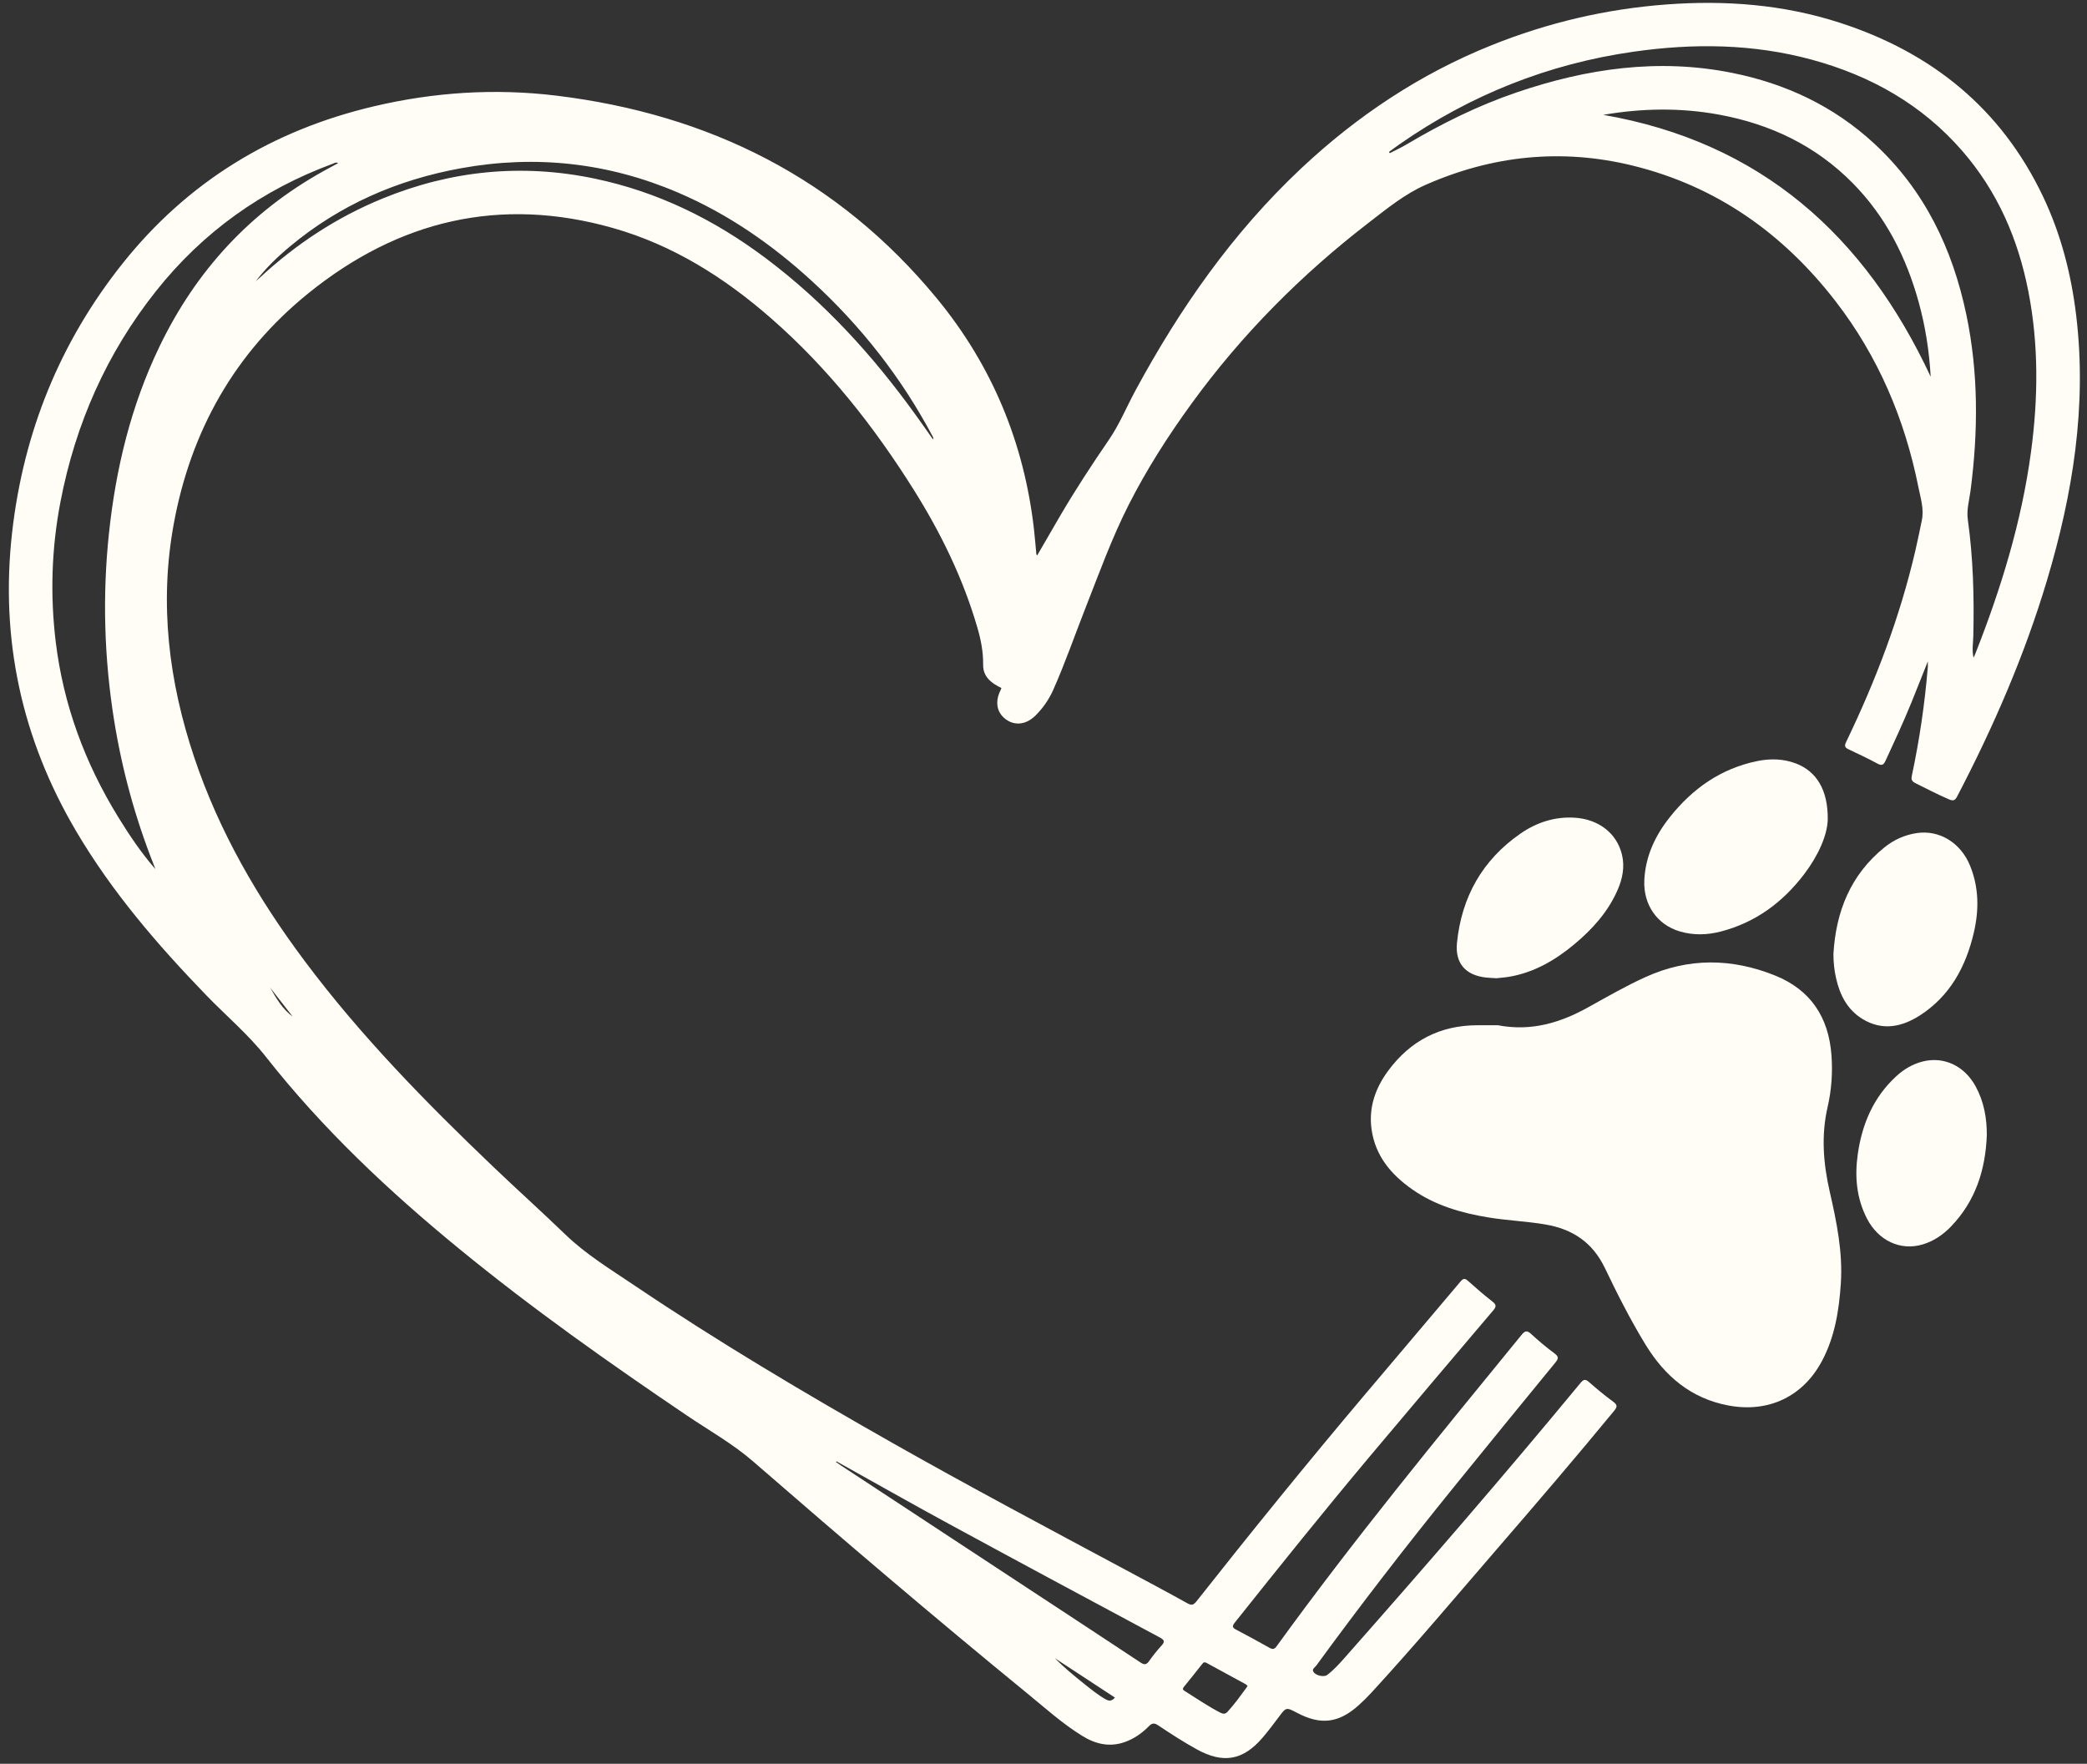
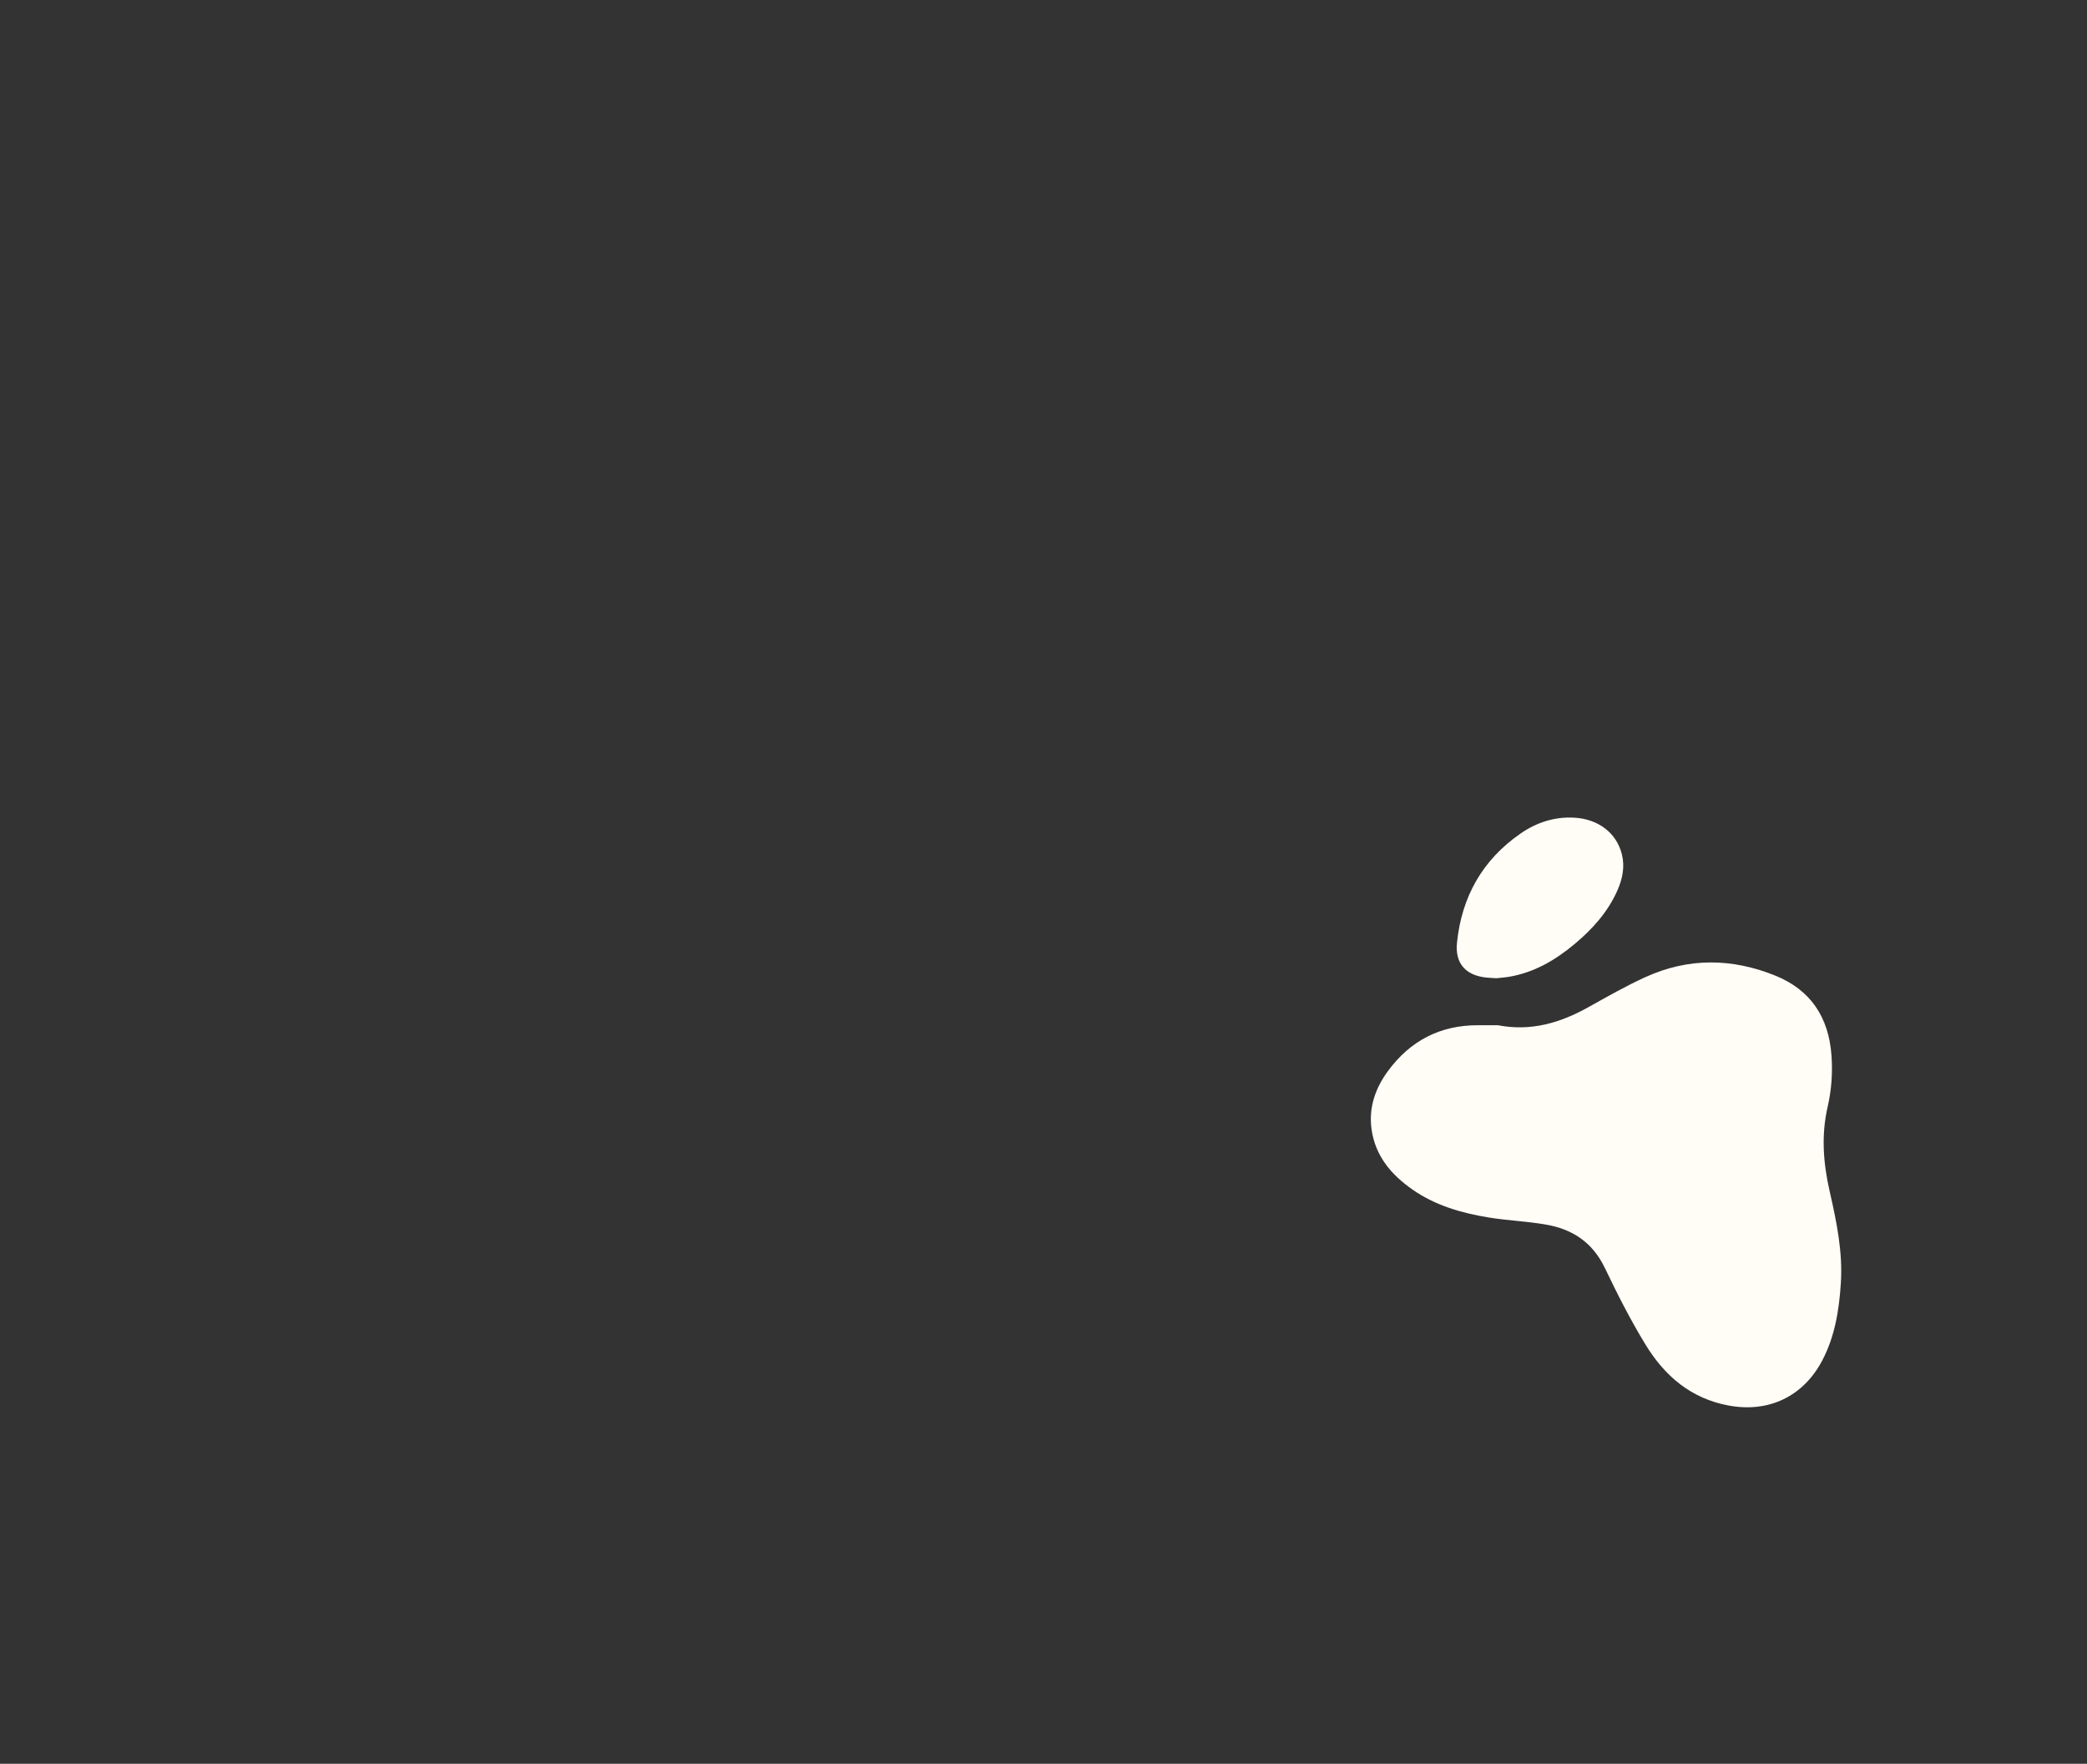
<svg xmlns="http://www.w3.org/2000/svg" fill="#fffdf6" height="1035.9" preserveAspectRatio="xMidYMid meet" version="1" viewBox="-5.2 -1.7 1225.8 1035.9" width="1225.8" zoomAndPan="magnify">
  <rect x="-5.2" y="-1.7" width="1225.8" height="1035.9" fill="#333333" stroke="none" />
  <g id="change1_1">
-     <path d="M604,324.49c4.54-7.82,8.99-15.58,13.52-23.3c8.92-15.21,18.56-29.97,28.54-44.51c6.23-9.07,10.39-19.29,15.6-28.94 c26.1-48.29,57.21-92.82,97.4-130.56c32.92-30.91,69.96-55.54,111.98-72.39c32.94-13.21,67.1-21.23,102.54-23.87 c34.6-2.58,68.65-0.01,101.78,10.71c53.9,17.43,94.77,50.31,119.39,102.03c10.58,22.22,16.62,45.77,19.53,70.16 c6.32,53.05-2,104.5-17.13,155.17c-13.2,44.18-31.5,86.25-52.81,127.08c-1.26,2.42-2.36,2.78-4.81,1.71 c-6.75-2.93-13.28-6.28-19.84-9.59c-2.15-1.09-2.4-2.29-1.94-4.43c4.49-21.03,7.59-42.28,9.35-63.71c0.06-0.76,0.01-1.53,0.01-3.28 c-3.46,8.66-6.51,16.44-9.66,24.19c-4.7,11.56-9.96,22.87-15.2,34.19c-1.12,2.42-2.18,3-4.68,1.66 c-5.55-2.97-11.21-5.74-16.93-8.37c-2.39-1.1-2.6-2.12-1.47-4.46c17.38-36.03,31.54-73.24,40.61-112.27 c1.37-5.91,2.58-11.86,3.81-17.8c1.38-6.65-0.72-13.01-1.99-19.37c-8.02-40.08-23.62-76.89-48.7-109.33 c-30.75-39.77-69.85-67.53-119.05-79.62c-41.79-10.27-82.6-6.01-121.86,11.34c-12.19,5.39-22.64,13.97-33.18,22.09 c-39.67,30.54-74.67,65.76-104.11,106.27c-13.79,18.97-26.49,38.8-37.09,59.75c-9.84,19.45-17.27,40.02-25.24,60.31 c-6.31,16.06-11.95,32.39-18.97,48.17c-2.49,5.6-5.96,10.57-10.28,14.92c-5.38,5.4-12.01,6.3-17.39,2.45 c-5.56-3.98-6.72-10.49-3.14-17.44c0.16-0.3,0.24-0.64,0.39-1.06c-5.83-2.83-10.84-6.49-10.74-13.74 c0.1-7.46-1.31-14.63-3.37-21.71c-8.4-28.91-21.49-55.67-37.44-81.07c-23.34-37.18-50.33-71.36-83.48-100.4 c-27.45-24.04-57.79-43.22-93.16-53.26c-66.35-18.83-126.05-4.41-178.97,38.42c-43.27,35.03-69.04,80.96-79.01,135.61 c-8.52,46.71-2.88,92.33,12.11,137.01c14.63,43.59,37.41,82.81,64.82,119.47c32.86,43.94,71.1,82.98,110.67,120.78 c14.02,13.39,28.46,26.35,42.41,39.82c12.21,11.79,26.62,20.51,40.54,29.89c49.1,33.1,99.98,63.3,151.47,92.48 c45.17,25.6,91.02,49.94,136.78,74.46c12.24,6.56,24.5,13.06,36.62,19.82c2.58,1.44,3.71,0.88,5.36-1.2 c32.12-40.72,64.79-80.99,98.24-120.63c18.91-22.41,37.91-44.74,56.8-67.16c1.54-1.83,2.53-2.06,4.39-0.39 c4.69,4.21,9.47,8.35,14.44,12.22c2.44,1.9,2.13,3.08,0.33,5.2c-24.26,28.58-48.52,57.18-72.62,85.9 c-26.88,32.03-53.04,64.65-79.09,97.36c-1.78,2.24-1.43,3.05,0.94,4.27c6.53,3.37,12.95,6.95,19.37,10.54 c1.81,1.01,2.86,1.03,4.24-0.88c45.5-62.86,94.75-122.77,143.81-182.82c1.96-2.4,3.18-2.91,5.66-0.61 c4.36,4.04,8.95,7.88,13.74,11.42c2.63,1.95,2.32,3.16,0.47,5.42c-20.14,24.57-40.23,49.17-60.22,73.86 c-27.56,34.04-54.34,68.69-80.16,104.07c-0.8,1.1-2.97,2.14-1.48,3.98c1.67,2.07,6.15,2.87,7.88,1.54c3.91-3,7.22-6.65,10.46-10.33 c46.87-53.05,93.22-106.55,138.29-161.14c1.87-2.26,2.92-2.44,5.12-0.49c4.54,4.02,9.25,7.89,14.14,11.48 c2.58,1.89,2.39,3.07,0.49,5.37c-22.04,26.8-44.59,53.15-67.28,79.39c-24.91,28.8-49.4,57.97-75.17,86.02 c-2.45,2.66-5.03,5.22-7.73,7.63c-11.64,10.39-22.14,11.61-35.97,4.33c-6.49-3.42-6.44-3.38-10.83,2.49 c-3.08,4.11-6.17,8.23-9.51,12.12c-11.47,13.35-23.09,15.35-38.57,6.83c-7.78-4.28-15.23-9.11-22.6-14.04 c-2.21-1.48-3.56-1.62-5.55,0.41c-4.03,4.12-8.74,7.41-14.23,9.35c-8.84,3.12-17.06,1.19-24.76-3.54 c-11.59-7.12-21.67-16.23-32.15-24.8c-54.54-44.59-108.13-90.28-161.31-136.48c-11.92-10.36-25.78-18.12-38.83-26.94 c-45.87-31.02-91.08-62.92-133.94-98.05C223,697.76,184.17,661.2,151,619.03c-10.48-13.32-23.4-24.13-35.07-36.21 c-28.66-29.64-55.43-60.74-76.44-96.4C7.48,432.1-5.21,373.54,1.93,310.89C8.61,252.2,29.96,199.32,66.8,153.05 c38.28-48.07,88-78.28,147.65-92.32c35.34-8.32,71.16-10.64,107.19-6.25c89.76,10.94,165.49,48.72,223.47,119.15 c32.34,39.28,51.12,84.6,56.96,135.2c0.58,4.99,0.95,10,1.44,14.99C603.53,324,603.75,324.15,604,324.49z M1153.95,384.56 c0.34-0.71,0.71-1.41,1-2.15c15.16-38.42,27.26-77.67,32.77-118.75c4.22-31.46,4.55-62.86-1.55-94.14 c-6-30.8-18.13-58.78-38.87-82.63c-23.66-27.21-53.71-44.09-88.17-53.49c-34.6-9.44-69.73-9.76-104.95-4.72 c-50.06,7.16-95.84,25.41-137.34,54.33c-2.1,1.46-4.14,3-6.21,4.51c0.16,0.25,0.32,0.49,0.47,0.74c3.37-1.75,6.83-3.35,10.09-5.28 c20.51-12.18,41.81-22.7,64.42-30.41c41.21-14.05,83.17-20.15,126.45-11.49c31.58,6.32,59.78,19.56,83.55,41.53 c29.55,27.33,46.04,61.8,54.15,100.65c7.14,34.21,6.94,68.64,2.44,103.16c-0.74,5.64-2.42,11.24-1.61,17.02 c3.17,22.62,3.76,45.36,3.24,68.16C1153.74,375.89,1152.93,380.15,1153.95,384.56z M86.07,508.76c-0.32-0.86-0.64-1.72-0.98-2.57 c-10.89-27.55-18.67-55.97-23.33-85.21c-5.77-36.29-6.84-72.73-2.98-109.3c4.03-38.24,12.97-75.15,29.73-109.92 c21.42-44.43,53.27-79.13,96.55-103.11c2.7-1.5,5.43-2.96,8.35-4.54c-1.38-0.72-2.2,0.01-3.01,0.31 c-41.52,15.29-76.29,40.04-103.84,74.69c-29.1,36.6-47.47,78.17-56.26,124c-5.23,27.27-6.1,54.74-2.75,82.29 c4.5,36.95,17.17,71.05,36.62,102.69C70.76,488.82,77.8,499.25,86.07,508.76z M936.45,65.76c92.32,15.97,153.6,70.69,192.33,153.79 c-0.82-14.9-3.09-29.49-7.04-43.8c-7.29-26.42-19.34-50.23-38.76-69.91c-21.71-22-48.28-34.65-78.43-40.2 C981.82,61.46,959.09,61.85,936.45,65.76z M145.02,163.5c0.78-0.69,1.58-1.37,2.34-2.08c21.34-19.82,45.32-35.57,72.31-46.59 c40.25-16.44,81.67-20.54,124.32-11.65c37.12,7.74,70.25,24.05,100.43,46.66c34.44,25.8,63.04,57.23,88.1,92.03 c1.77,2.46,3.54,4.93,5.3,7.41c1.67,2.35,3.31,4.72,4.96,7.08c0.3-0.73,0.13-1.14-0.08-1.53c-18.31-34.62-42.15-64.98-70.98-91.41 c-23.39-21.45-49.2-39.38-78.49-51.93c-41.05-17.6-83.62-22.34-127.56-14.4c-37.47,6.77-71.33,21.53-100.69,46.06 C157.67,149.26,150.82,155.86,145.02,163.5z M486.12,856.61c-0.11,0.12-0.23,0.24-0.34,0.36c1.03,0.71,2.05,1.44,3.09,2.13 c37.74,24.81,75.48,49.61,113.22,74.42c20.87,13.72,41.77,27.41,62.59,41.2c2.2,1.46,3.46,1.43,5.03-0.8 c2.21-3.15,4.62-6.18,7.22-9.02c2.11-2.31,1.98-3.32-0.94-4.88c-41.32-22.13-82.63-44.3-123.82-66.68 C530.03,881.33,508.13,868.87,486.12,856.61z M727.56,988.49c-0.34-0.31-0.67-0.77-1.12-1.01c-7.66-4.19-15.34-8.33-22.99-12.52 c-0.99-0.54-1.66-0.47-2.38,0.45c-3.61,4.57-7.23,9.14-10.92,13.65c-0.95,1.16-0.63,1.71,0.48,2.41c6.9,4.33,13.62,8.95,20.88,12.7 c1.68,0.87,2.97,0.95,4.33-0.54c4.02-4.4,7.48-9.23,11-14.02C727.05,989.33,727.22,989.02,727.56,988.49z M649.65,995.33 c-11.84-7.76-23.6-15.47-35.36-23.18c5.4,5.43,11.22,10.25,17.13,14.97c4.1,3.27,8.16,6.6,12.74,9.21 C646.16,997.47,647.86,997.48,649.65,995.33z M166.69,595.36c-4.42-5.68-8.84-11.36-13.26-17.04 C157.09,584.61,160.65,590.97,166.69,595.36z" />
    <path d="M874.65,600.46c19.59,3.74,36.69-1.49,53.05-10.6c11.11-6.18,22.15-12.53,33.76-17.78c25.16-11.38,50.56-11.02,75.86-0.86 c20.96,8.42,31.57,24.55,33.2,46.9c0.75,10.23,0.02,20.37-2.26,30.3c-3.85,16.7-2.56,33.12,1.2,49.61 c4.06,17.78,7.76,35.64,6.55,54.05c-1.03,15.7-3.47,31.12-10.92,45.27c-11.15,21.19-31.54,30.86-55.11,26.43 c-21.99-4.13-37.37-17.25-48.68-35.75c-8.83-14.45-16.5-29.58-23.79-44.82c-7.27-15.19-18.95-23-34.99-25.74 c-11.07-1.89-22.3-2.31-33.38-4.12c-16.05-2.62-31.46-7.08-44.94-16.55c-12.35-8.67-21.61-19.6-23.81-35.19 c-1.82-12.91,2.28-24.31,9.79-34.48c12.99-17.57,30.48-26.7,52.51-26.68C866.89,600.47,871.1,600.46,874.65,600.46z" />
-     <path d="M1068.32,479.97c-0.37,9.16-5.64,20.94-13.71,31.58c-12.66,16.7-28.7,28.59-49.22,33.89c-7.94,2.05-16.01,2.25-23.9-0.07 c-13.47-3.95-21.55-15.84-20.9-30.04c0.64-14.12,6.37-26.23,14.95-37.05c13.32-16.8,30.02-28.6,51.35-32.97 c7.66-1.57,15.37-1.42,22.78,1.41C1061.39,451.21,1068.67,461.94,1068.32,479.97z" />
-     <path d="M1071.66,558.76c1.41-24.97,9.99-46.57,29.9-62.72c5.53-4.48,11.92-7.37,18.99-8.44c13.29-2,25.78,5.58,31.31,19.01 c5.31,12.9,5.37,26.22,2.24,39.56c-4.65,19.85-13.9,37-31.43,48.37c-10.53,6.83-22,9.39-33.68,2.39 c-9.11-5.46-13.56-14.18-15.8-24.22C1072.16,568.14,1071.69,563.5,1071.66,558.76z" />
-     <path d="M1161.75,665.15c-0.79,20.25-6.63,38.54-20.99,53.47c-4.68,4.87-10.16,8.63-16.7,10.58c-13.01,3.87-25.98-2.19-32.69-15.17 c-6.19-12-7.27-24.8-5.4-37.89c2.5-17.59,9.13-33.28,22.44-45.59c4.52-4.18,9.71-7.32,15.74-8.82c12.5-3.11,24.51,2.62,31.06,14.67 C1160.08,645.37,1161.82,655.02,1161.75,665.15z" />
    <path d="M873.8,572.84c-2.07-0.13-4.05-0.18-6.02-0.39c-12.15-1.28-18.44-8.33-17.22-20.45c2.72-26.92,14.94-48.62,37.29-64.11 c9.4-6.52,20.02-10.02,31.69-9.34c14.06,0.81,24.77,8.99,27.87,21.5c1.82,7.32,0.39,14.38-2.6,21.16 c-5.65,12.8-14.77,22.88-25.36,31.71c-11.18,9.31-23.49,16.5-38.07,19.03C878.85,572.39,876.28,572.55,873.8,572.84z" />
  </g>
</svg>